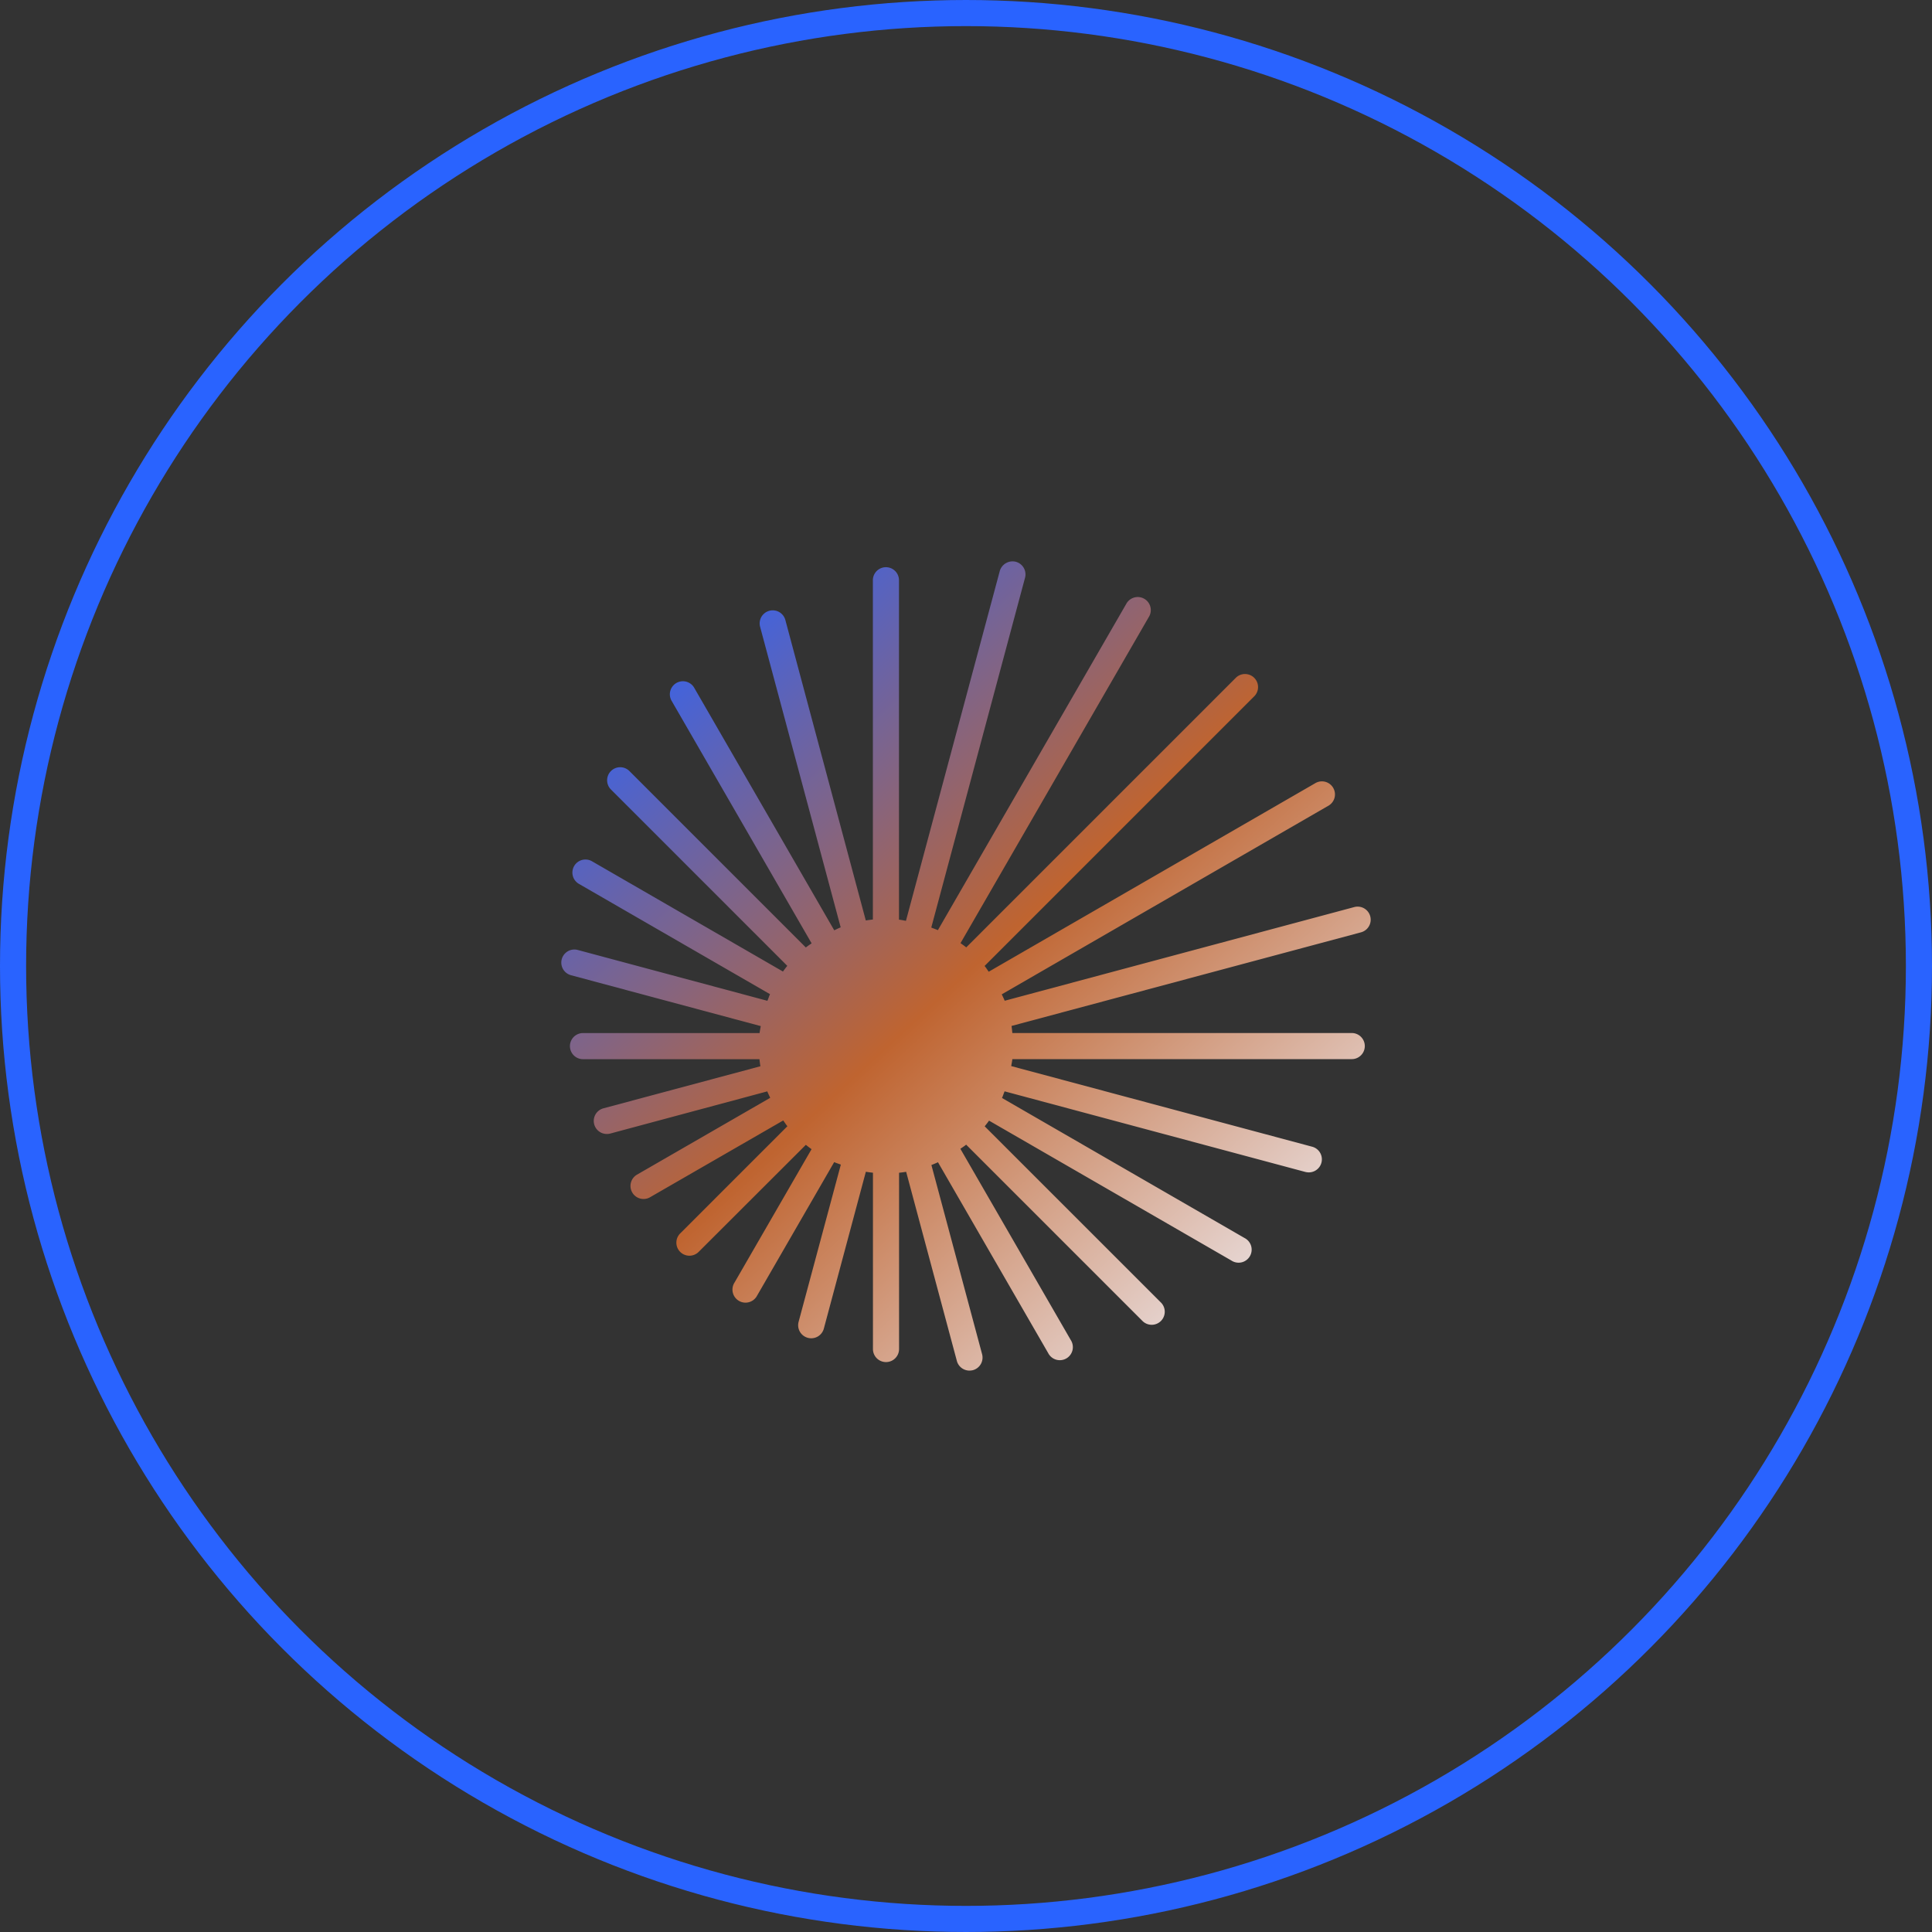
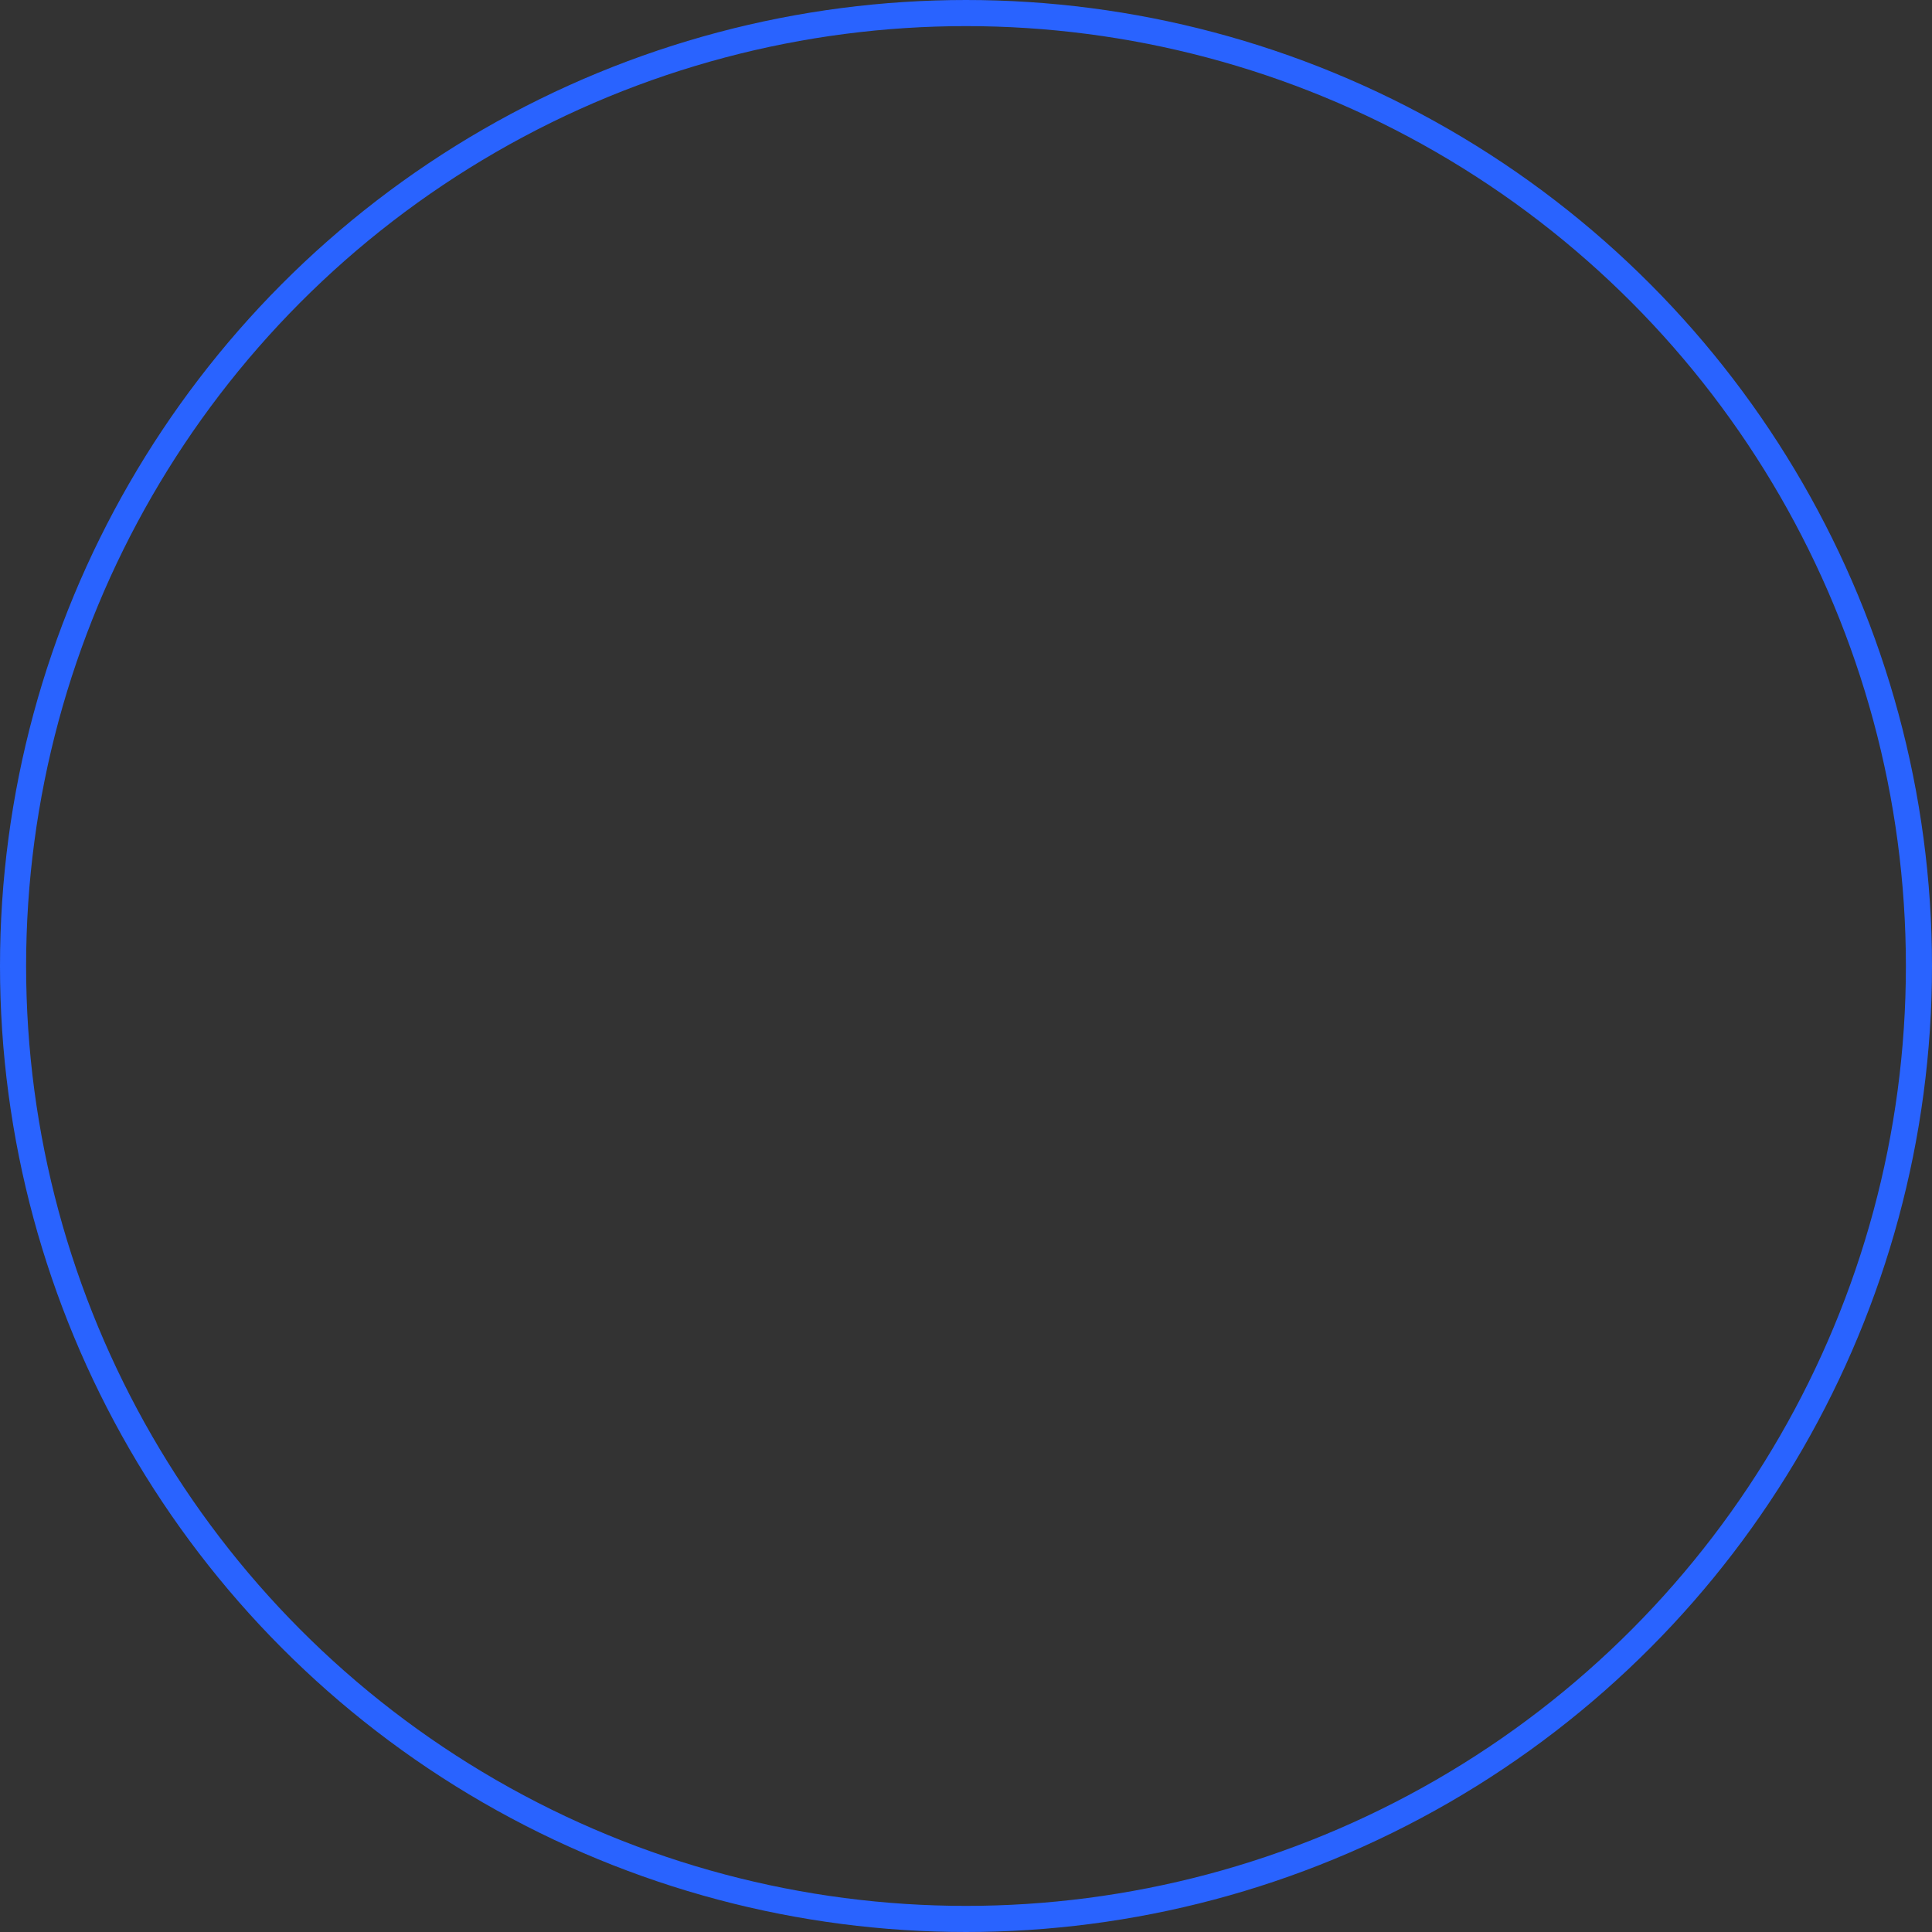
<svg xmlns="http://www.w3.org/2000/svg" width="74" height="74">
  <rect width="100%" height="100%" fill="#333333" stroke="none" />
  <defs>
    <linearGradient id="a" x1=".065" x2=".924" y1=".07" y2="1" gradientUnits="objectBoundingBox">
      <stop offset="0" stop-color="#2963ff" />
      <stop offset=".488" stop-color="#bf6430" />
      <stop offset="1" stop-color="#f1f5ff" />
    </linearGradient>
    <clipPath id="b">
      <path fill="url(#a)" d="M0 0h31.001v30.995H0z" data-name="Rectangle 25411" />
    </clipPath>
  </defs>
  <g data-name="Group 4284">
    <g fill="none" stroke="#2963ff" data-name="Ellipse 87">
      <circle cx="37" cy="37" r="37" stroke="none" />
      <circle cx="37" cy="37" r="36.5" />
    </g>
    <g clip-path="url(#b)" data-name="Group 4511" transform="translate(21.5 21.502)">
-       <path fill="url(#a)" d="M30.63 14.208a.5.5 0 1 0-.26-.967l-13.388 3.588c-.032-.085-.076-.164-.112-.246l12.494-7.214a.5.5 0 1 0-.5-.865L16.37 15.717c-.053-.073-.1-.151-.158-.221L26.546 5.162a.5.5 0 0 0-.707-.707l-10.33 10.33c-.071-.058-.145-.109-.219-.163L22.5 2.134a.5.5 0 1 0-.865-.5l-7.212 12.491c-.082-.037-.169-.064-.253-.1L17.761.628a.5.5 0 0 0-.354-.613.51.51 0 0 0-.613.353l-3.594 13.4c-.089-.015-.178-.036-.267-.045v-13a.5.5 0 1 0-1 0v12.995q-.136.014-.271.036L8.581 2.246a.5.5 0 0 0-.967.26L10.7 14.018c-.084.032-.164.075-.247.112L5.079 4.823a.5.5 0 0 0-.865.5l5.373 9.307c-.074.053-.151.1-.221.159L2.614 8.037a.5.5 0 1 0-.707.707l6.748 6.748a5 5 0 0 0-.166.218l-7.312-4.222a.5.5 0 1 0-.5.866l7.316 4.223c-.037.083-.063.17-.1.254L.63 14.884a.5.5 0 0 0-.26.967L7.639 17.8c-.015.089-.035.178-.045.267H.83a.5.5 0 0 0 0 1h6.759q.014.136.036.271l-6.008 1.61a.5.5 0 0 0 .13.984.5.5 0 0 0 .13-.017L7.889 20.3c.032.084.075.164.112.247L2.881 23.5a.5.5 0 0 0 .5.865L8.5 21.414c.054.074.1.151.159.221l-4.1 4.1a.5.5 0 1 0 .707.707l4.1-4.095q.106.086.218.167l-2.951 5.11a.5.5 0 1 0 .865.5l2.953-5.114c.083.036.17.063.255.095l-1.618 6.023a.5.5 0 0 0 .355.612.5.5 0 0 0 .612-.354l1.609-6.007q.136.022.272.037v6.753a.5.5 0 0 0 1 0v-6.752q.137-.014.272-.036l1.942 7.244a.5.5 0 0 0 .483.37.6.6 0 0 0 .13-.016.5.5 0 0 0 .353-.614l-1.941-7.244q.127-.05.252-.106l4.223 7.313a.5.5 0 1 0 .865-.5l-4.23-7.328c.073-.053.151-.1.221-.159l6.747 6.747a.5.5 0 1 0 .707-.707l-6.744-6.743q.087-.106.167-.217l9.29 5.363a.5.5 0 1 0 .5-.865l-9.294-5.366c.037-.082.063-.17.1-.254L28.5 23.387a.6.6 0 0 0 .13.016.5.5 0 0 0 .13-.983l-11.528-3.088c.014-.089.034-.178.043-.267h13a.5.5 0 0 0 0-1h-13c-.01-.09-.017-.181-.031-.271Z" data-name="Path 328658" />
-     </g>
+       </g>
  </g>
</svg>